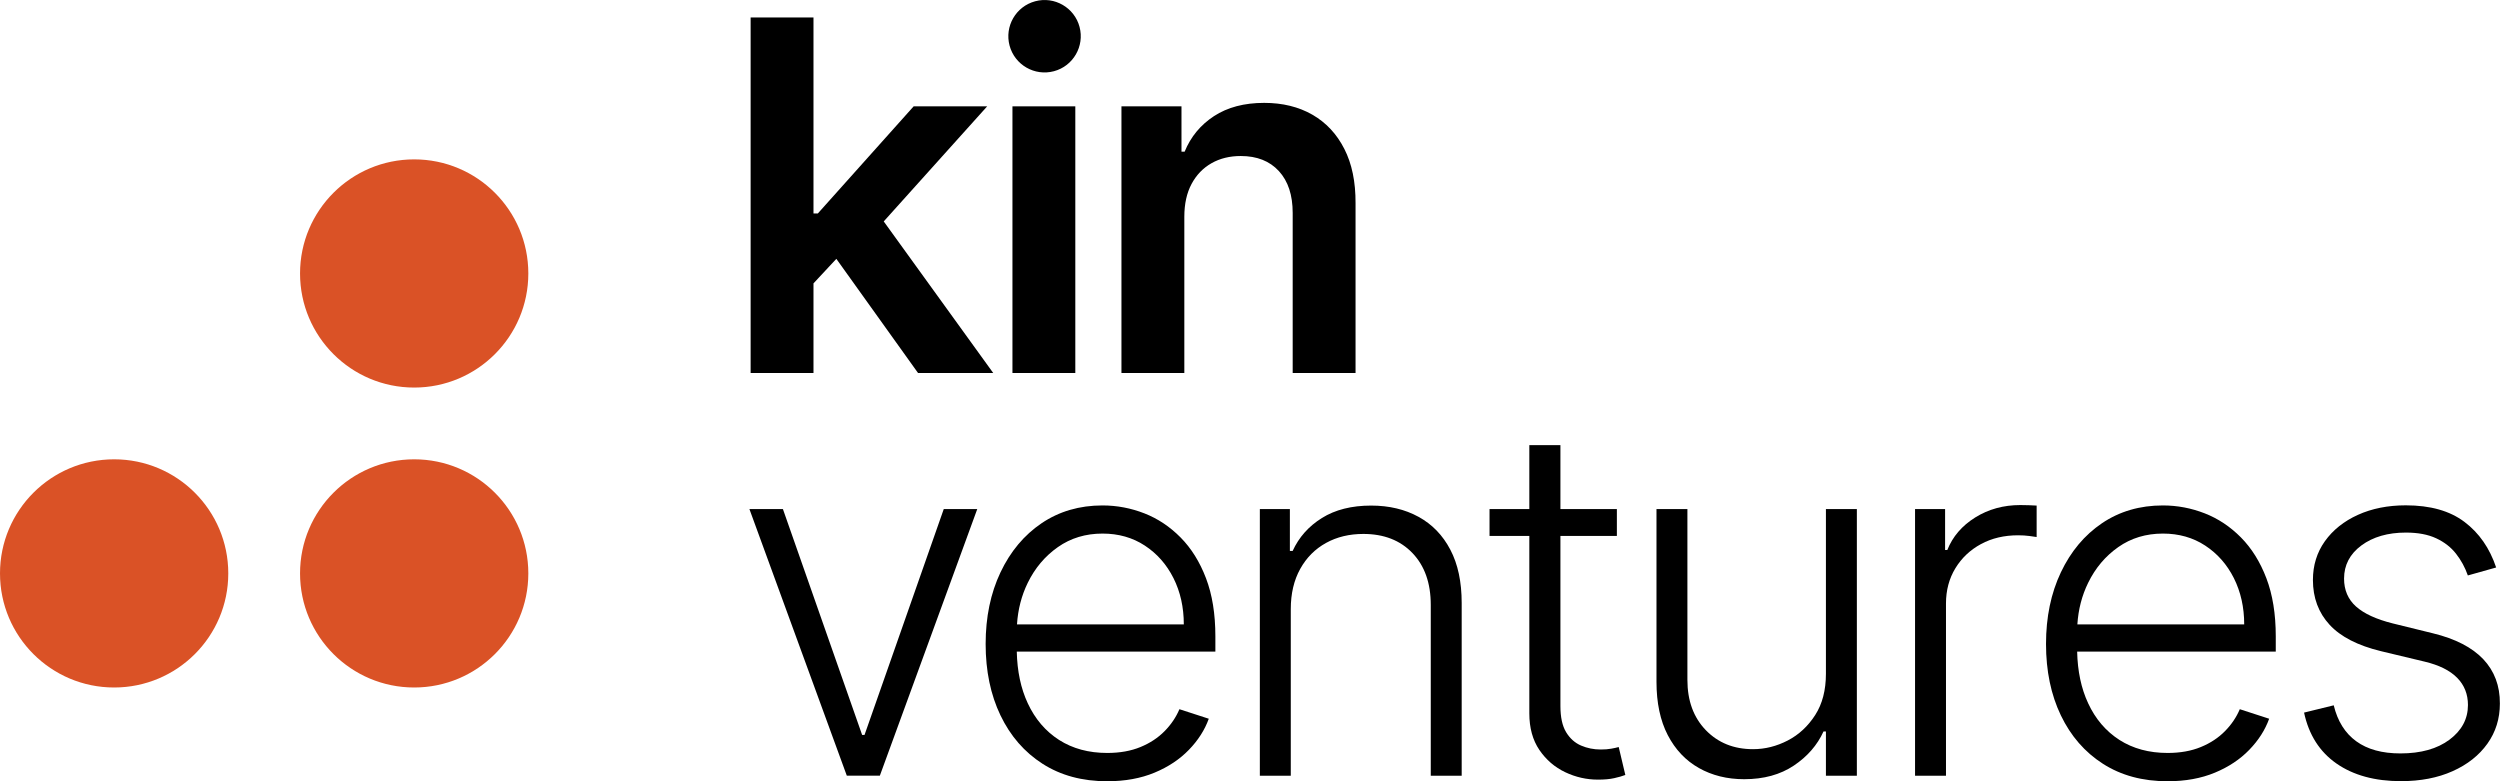
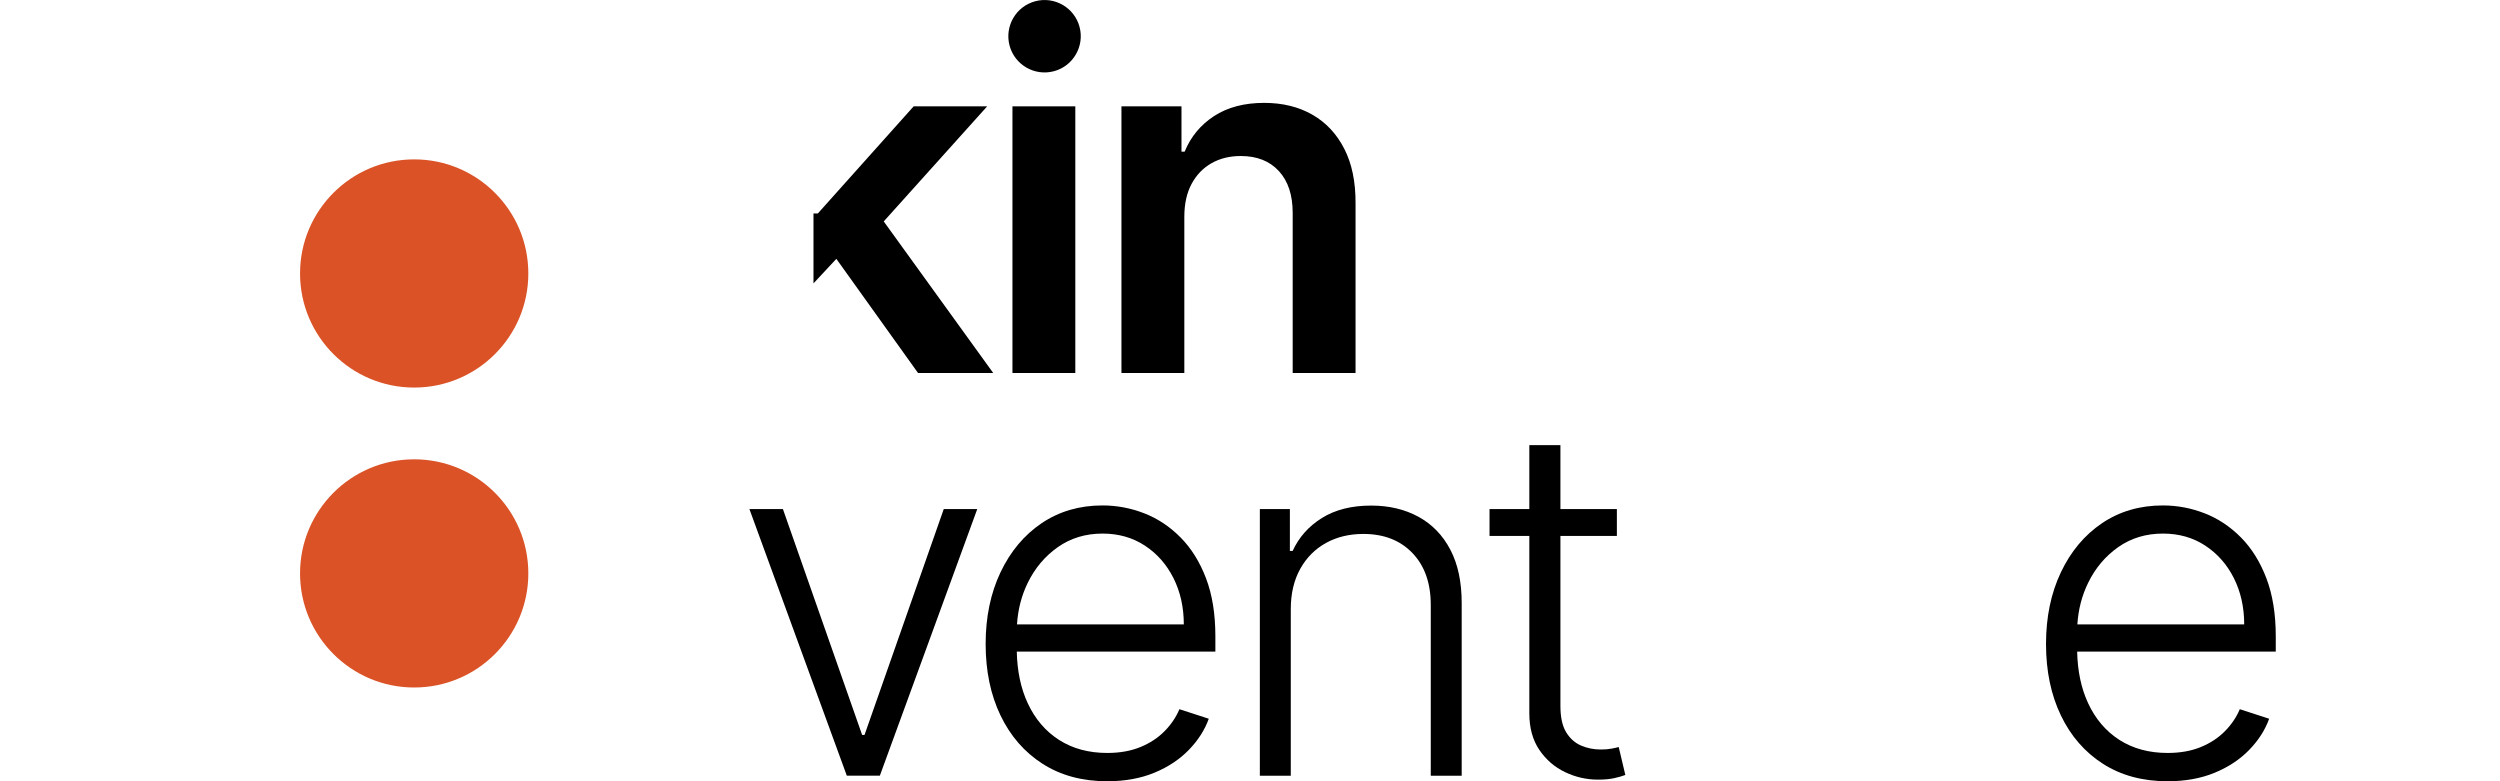
<svg xmlns="http://www.w3.org/2000/svg" width="160" height="50" viewBox="0 0 160 50" fill="none">
  <g clip-path="url(#clip0_94_13)">
    <path d="M55.33 47.035H55.176L50.106 32.579H47.962L54.196 49.644H56.31L62.545 32.579H60.401L55.33 47.035Z" fill="black" />
    <path d="M75.556 34.397C74.872 33.706 74.1 33.19 73.238 32.854C72.379 32.519 71.486 32.348 70.56 32.348C69.087 32.348 67.789 32.727 66.665 33.485C65.544 34.243 64.665 35.293 64.031 36.631C63.397 37.969 63.081 39.495 63.081 41.213C63.081 42.94 63.397 44.463 64.031 45.784C64.665 47.106 65.564 48.139 66.725 48.883C67.889 49.628 69.265 50 70.859 50C72 50 73.01 49.816 73.889 49.45C74.768 49.085 75.499 48.598 76.09 47.988C76.681 47.377 77.103 46.717 77.362 45.999L75.483 45.389C75.268 45.898 74.953 46.368 74.533 46.794C74.114 47.22 73.6 47.559 72.99 47.81C72.379 48.062 71.668 48.189 70.862 48.189C69.678 48.189 68.651 47.911 67.782 47.357C66.916 46.801 66.245 46.019 65.775 45.006C65.332 44.057 65.101 42.953 65.074 41.702H77.784V40.723C77.784 39.294 77.583 38.053 77.184 37.007C76.785 35.96 76.241 35.088 75.556 34.397ZM65.088 39.958C65.148 39.006 65.376 38.12 65.775 37.302C66.239 36.352 66.883 35.591 67.705 35.014C68.527 34.437 69.48 34.149 70.56 34.149C71.584 34.149 72.486 34.404 73.268 34.917C74.05 35.43 74.661 36.121 75.103 37C75.543 37.879 75.764 38.865 75.764 39.962H65.088V39.958Z" fill="black" />
    <path d="M90.783 33.075C89.914 32.599 88.904 32.357 87.753 32.357C86.502 32.357 85.452 32.622 84.603 33.152C83.754 33.682 83.13 34.383 82.73 35.259H82.552V32.582H80.63V49.648H82.61V38.982C82.61 37.989 82.811 37.134 83.214 36.409C83.616 35.685 84.166 35.135 84.864 34.749C85.562 34.363 86.358 34.172 87.254 34.172C88.566 34.172 89.612 34.578 90.394 35.393C91.176 36.208 91.569 37.315 91.569 38.714V49.645H93.548V38.589C93.548 37.241 93.307 36.104 92.82 35.178C92.334 34.252 91.656 33.551 90.783 33.075Z" fill="black" />
    <path d="M103.111 47.917C102.927 47.951 102.705 47.968 102.444 47.968C101.997 47.968 101.581 47.884 101.189 47.716C100.796 47.548 100.477 47.263 100.232 46.861C99.987 46.458 99.867 45.898 99.867 45.187V34.3H103.48V32.579H99.867V28.49H97.877V32.579H95.33V34.3H97.877V45.653C97.877 46.586 98.092 47.367 98.521 47.998C98.951 48.628 99.501 49.101 100.172 49.42C100.843 49.739 101.541 49.896 102.266 49.896C102.682 49.896 103.027 49.866 103.309 49.802C103.591 49.739 103.829 49.672 104.021 49.598L103.598 47.81C103.457 47.85 103.296 47.884 103.111 47.917Z" fill="black" />
-     <path d="M116.859 43.124C116.859 44.167 116.631 45.049 116.172 45.764C115.712 46.478 115.128 47.022 114.417 47.391C113.705 47.759 112.964 47.947 112.195 47.947C110.964 47.947 109.957 47.541 109.172 46.73C108.387 45.918 107.994 44.848 107.994 43.513V32.579H106.015V43.634C106.015 44.982 106.256 46.119 106.736 47.045C107.216 47.971 107.88 48.672 108.726 49.151C109.571 49.628 110.538 49.869 111.628 49.869C112.88 49.869 113.94 49.577 114.806 48.997C115.672 48.417 116.306 47.689 116.705 46.813H116.859V49.648H118.839V32.579H116.859V43.124Z" fill="black" />
-     <path d="M129.298 32.324C128.224 32.324 127.261 32.589 126.412 33.119C125.563 33.649 124.969 34.343 124.627 35.202H124.486V32.579H122.563V49.645H124.543V38.623C124.543 37.778 124.744 37.026 125.144 36.369C125.543 35.711 126.09 35.195 126.785 34.819C127.479 34.444 128.268 34.259 129.157 34.259C129.415 34.259 129.657 34.273 129.878 34.303C130.1 34.333 130.257 34.356 130.345 34.37V32.357C130.21 32.351 130.046 32.344 129.845 32.334C129.643 32.327 129.459 32.324 129.298 32.324Z" fill="black" />
    <path d="M143.421 34.397C142.736 33.706 141.965 33.19 141.102 32.854C140.243 32.519 139.351 32.348 138.425 32.348C136.952 32.348 135.653 32.727 134.529 33.485C133.408 34.243 132.529 35.293 131.895 36.631C131.261 37.969 130.945 39.495 130.945 41.213C130.945 42.94 131.261 44.463 131.895 45.784C132.529 47.106 133.428 48.139 134.589 48.883C135.754 49.628 137.129 50 138.723 50C139.864 50 140.874 49.816 141.753 49.45C142.632 49.085 143.364 48.598 143.954 47.988C144.545 47.377 144.968 46.717 145.226 45.999L143.347 45.389C143.132 45.898 142.817 46.368 142.397 46.794C141.978 47.22 141.465 47.559 140.854 47.81C140.243 48.062 139.532 48.189 138.727 48.189C137.542 48.189 136.515 47.911 135.646 47.357C134.781 46.801 134.109 46.019 133.64 45.006C133.197 44.057 132.965 42.953 132.938 41.702H145.649V40.723C145.649 39.294 145.447 38.053 145.048 37.007C144.649 35.96 144.105 35.088 143.421 34.397ZM132.952 39.958C133.012 39.006 133.24 38.12 133.64 37.302C134.103 36.352 134.747 35.591 135.569 35.014C136.391 34.437 137.344 34.149 138.425 34.149C139.448 34.149 140.351 34.404 141.132 34.917C141.914 35.43 142.525 36.121 142.968 37C143.407 37.879 143.629 38.865 143.629 39.962H132.952V39.958Z" fill="black" />
-     <path d="M158.929 42.188C158.214 41.434 157.14 40.88 155.711 40.532L153.134 39.898C152.074 39.633 151.292 39.27 150.782 38.814C150.275 38.358 150.02 37.764 150.02 37.03C150.02 36.164 150.389 35.457 151.131 34.907C151.872 34.36 152.822 34.085 153.976 34.085C154.748 34.085 155.392 34.206 155.916 34.451C156.439 34.695 156.862 35.024 157.187 35.44C157.513 35.856 157.764 36.319 157.942 36.829L159.754 36.319C159.338 35.081 158.664 34.108 157.724 33.401C156.788 32.693 155.536 32.341 153.973 32.341C152.825 32.341 151.802 32.545 150.906 32.951C150.01 33.357 149.305 33.921 148.795 34.635C148.285 35.349 148.027 36.178 148.027 37.117C148.027 38.258 148.383 39.213 149.094 39.985C149.805 40.756 150.903 41.316 152.382 41.675L155.171 42.343C156.104 42.564 156.801 42.913 157.261 43.383C157.721 43.852 157.949 44.432 157.949 45.12C157.949 46.009 157.556 46.747 156.771 47.337C155.986 47.924 154.939 48.219 153.627 48.219C152.456 48.219 151.513 47.961 150.799 47.441C150.084 46.921 149.604 46.157 149.359 45.14L147.46 45.606C147.765 47.029 148.457 48.115 149.537 48.867C150.617 49.618 151.993 49.994 153.661 49.994C154.912 49.994 156.016 49.782 156.966 49.356C157.919 48.93 158.66 48.343 159.194 47.595C159.727 46.847 159.992 45.992 159.992 45.029C159.999 43.892 159.644 42.947 158.929 42.188Z" fill="black" />
-     <path d="M63.18 6.805H58.475L52.342 13.661H52.063V1.117H48.04V23.871H52.063V18.136L53.526 16.566L58.754 23.871H63.566L56.559 14.171L63.18 6.805Z" fill="black" />
+     <path d="M63.18 6.805H58.475L52.342 13.661H52.063V1.117V23.871H52.063V18.136L53.526 16.566L58.754 23.871H63.566L56.559 14.171L63.18 6.805Z" fill="black" />
    <path d="M68.82 6.806H64.797V23.872H68.82V6.806Z" fill="black" />
    <path d="M86.037 9.529C85.551 8.573 84.87 7.845 83.99 7.339C83.111 6.836 82.085 6.584 80.907 6.584C79.632 6.584 78.565 6.866 77.699 7.429C76.837 7.993 76.206 8.751 75.817 9.707H75.615V6.805H71.773V23.871H75.797V13.873C75.797 13.051 75.951 12.35 76.26 11.773C76.568 11.196 76.995 10.753 77.538 10.445C78.082 10.136 78.706 9.985 79.41 9.985C80.447 9.985 81.259 10.307 81.85 10.951C82.44 11.595 82.732 12.487 82.732 13.628V23.871H86.755V13.004C86.762 11.642 86.524 10.482 86.037 9.529Z" fill="black" />
    <path d="M66.253 0.081C65.014 0.413 64.283 1.684 64.612 2.918C64.944 4.156 66.216 4.887 67.451 4.558C68.685 4.23 69.42 2.955 69.091 1.721C68.763 0.486 67.487 -0.252 66.253 0.081Z" fill="black" />
    <path d="M26.508 44C30.542 44 33.813 40.731 33.813 36.698C33.813 32.665 30.542 29.396 26.508 29.396C22.474 29.396 19.203 32.665 19.203 36.698C19.203 40.731 22.474 44 26.508 44Z" fill="#DA5226" />
    <path d="M26.508 24.804C30.542 24.804 33.813 21.535 33.813 17.502C33.813 13.469 30.542 10.2 26.508 10.2C22.474 10.2 19.203 13.469 19.203 17.502C19.203 21.535 22.474 24.804 26.508 24.804Z" fill="#DA5226" />
-     <path d="M7.305 44C11.339 44 14.61 40.731 14.61 36.698C14.61 32.665 11.339 29.396 7.305 29.396C3.27 29.396 0 32.665 0 36.698C0 40.731 3.27 44 7.305 44Z" fill="#DA5226" />
  </g>
  <defs>
    <clipPath id="clip0_94_13">
      <rect width="160" height="50" fill="white" />
    </clipPath>
  </defs>
</svg>